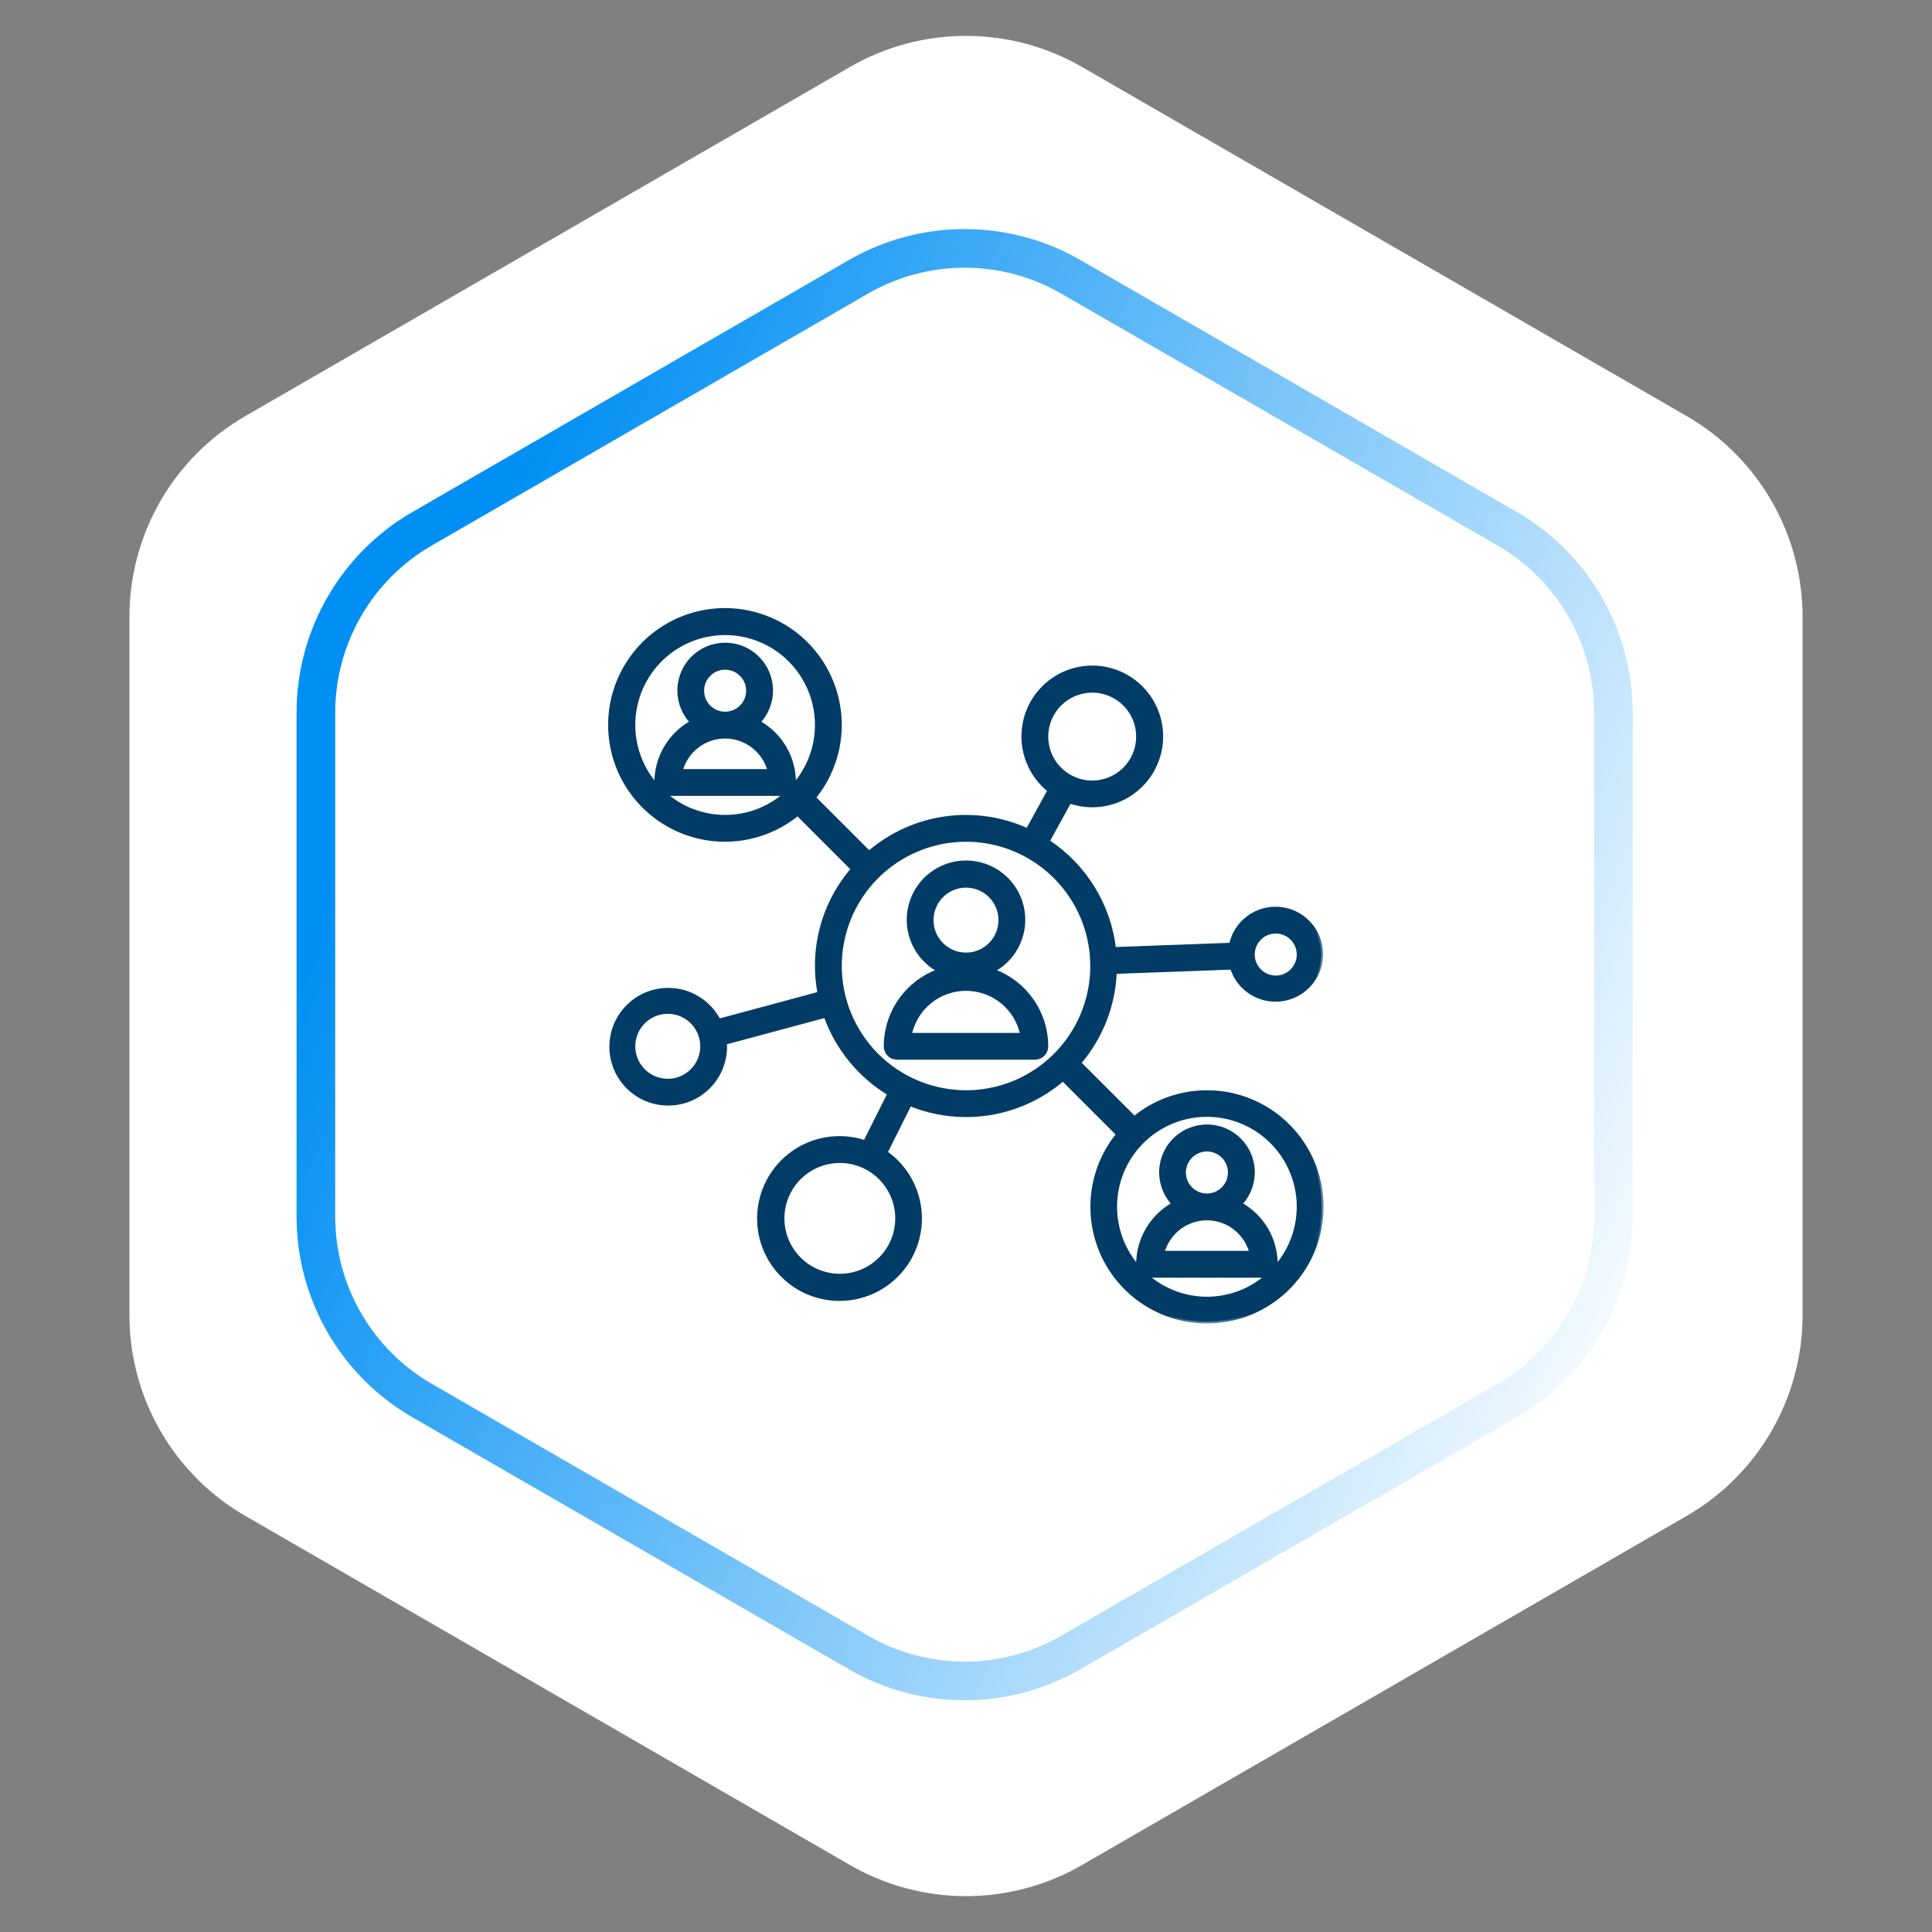
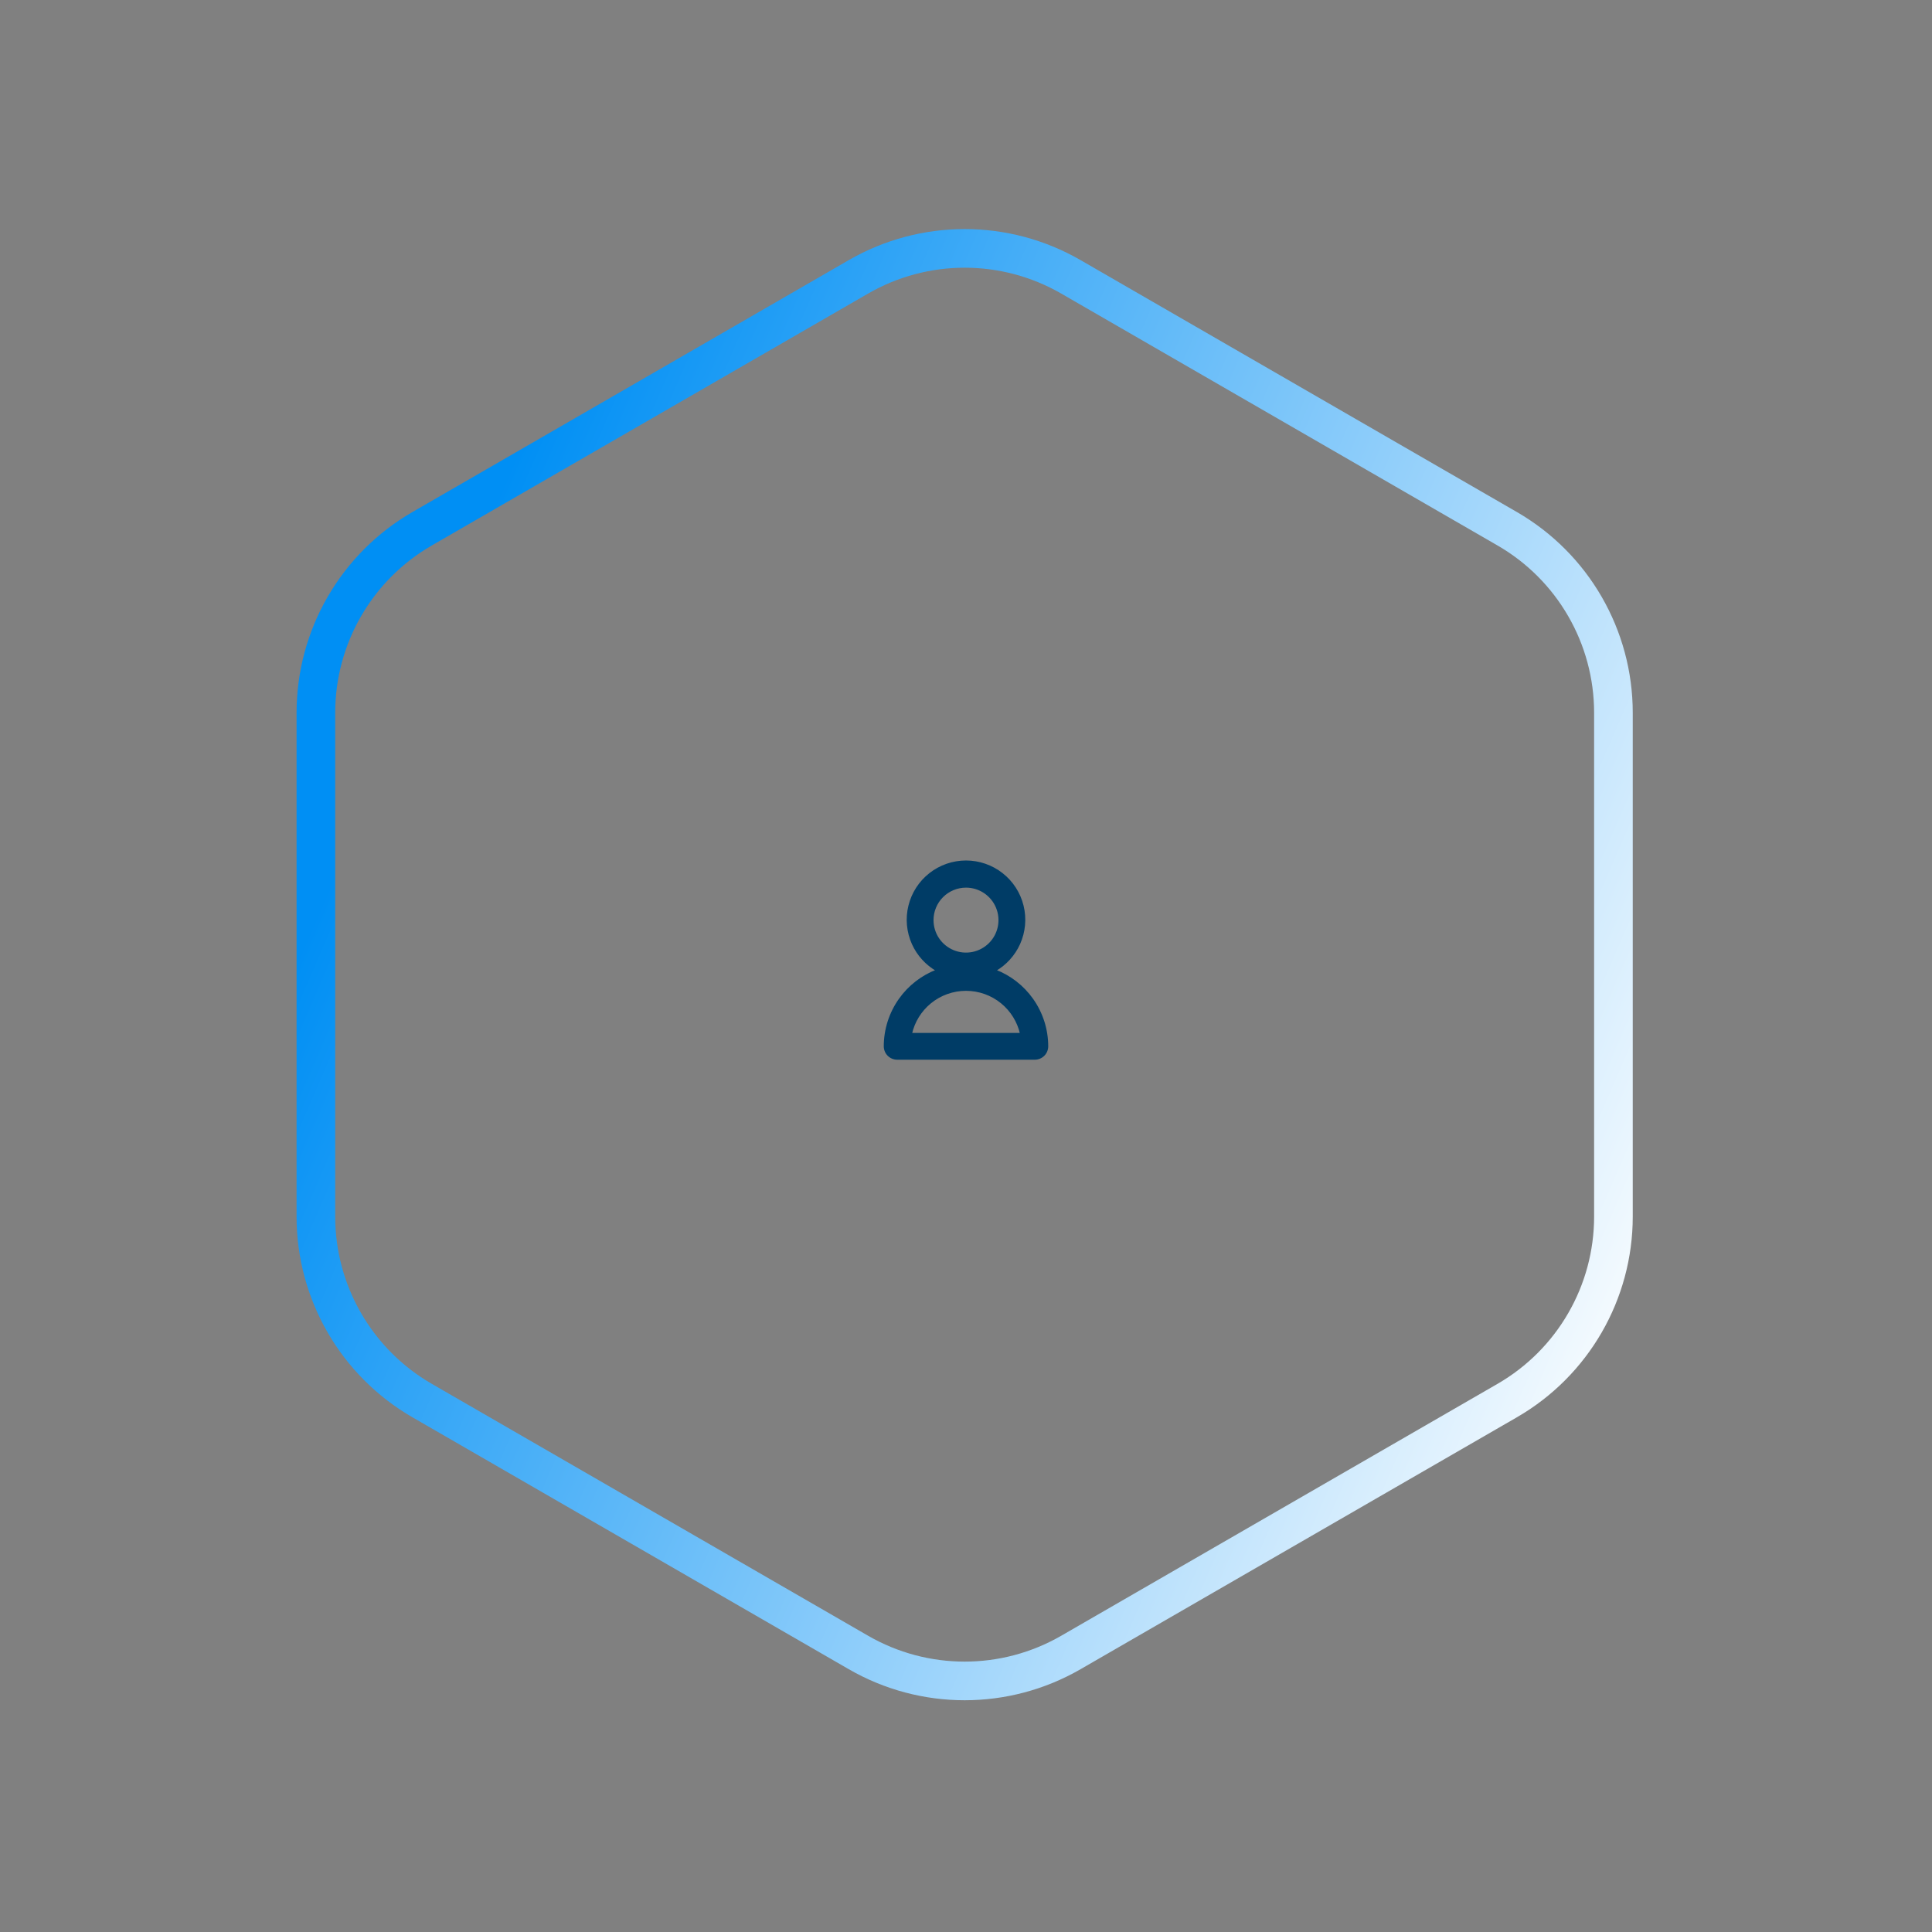
<svg xmlns="http://www.w3.org/2000/svg" width="100" height="100" viewBox="0 0 100 100" fill="none">
  <rect x="0" y="0" width="100" height="100" fill="#808080" stroke="none" />
-   <path d="M44 3.464C47.713 1.321 52.287 1.321 56 3.464L87.301 21.536C91.014 23.68 93.301 27.641 93.301 31.928V68.072C93.301 72.359 91.014 76.32 87.301 78.464L56 96.536C52.287 98.68 47.713 98.68 44 96.536L12.699 78.464C8.986 76.32 6.699 72.359 6.699 68.072V31.928C6.699 27.641 8.986 23.68 12.699 21.536L44 3.464Z" fill="white" />
  <path d="M44.431 14.33C47.834 12.365 52.027 12.365 55.431 14.33L78.011 27.367C81.415 29.332 83.511 32.964 83.511 36.894V62.968C83.511 66.898 81.415 70.529 78.011 72.494L55.431 85.531C52.027 87.496 47.834 87.496 44.431 85.531L21.85 72.494C18.446 70.529 16.35 66.898 16.35 62.968V36.894C16.35 32.964 18.446 29.332 21.85 27.367L44.431 14.33Z" stroke="url(#paint0_linear_1380_1463)" stroke-width="2" />
  <g clip-path="url(#clip0_1380_1463)">
    <path d="M51.498 50.228C52.05 49.913 52.489 49.43 52.752 48.849C53.029 48.233 53.093 47.542 52.931 46.886C52.77 46.231 52.394 45.648 51.862 45.232C51.331 44.815 50.675 44.589 50 44.589C49.325 44.589 48.669 44.815 48.138 45.232C47.606 45.648 47.23 46.231 47.069 46.886C46.907 47.542 46.971 48.233 47.248 48.849C47.511 49.43 47.95 49.913 48.502 50.228C47.725 50.525 47.052 51.046 46.57 51.726C46.066 52.437 45.795 53.285 45.794 54.156V54.156C45.794 54.327 45.862 54.491 45.982 54.611C46.103 54.732 46.267 54.8 46.438 54.8H53.562C53.733 54.8 53.897 54.732 54.018 54.611C54.138 54.491 54.206 54.327 54.206 54.156V54.156C54.205 53.285 53.934 52.437 53.43 51.726C52.948 51.046 52.275 50.525 51.498 50.228ZM50 45.894C50.342 45.894 50.677 45.995 50.962 46.186C51.246 46.376 51.468 46.646 51.599 46.962C51.73 47.279 51.765 47.627 51.698 47.963C51.631 48.299 51.466 48.607 51.224 48.849C50.982 49.091 50.674 49.256 50.338 49.323C50.002 49.39 49.654 49.356 49.337 49.224C49.021 49.093 48.751 48.872 48.56 48.587C48.37 48.302 48.269 47.968 48.269 47.625C48.269 47.166 48.451 46.725 48.776 46.401C49.1 46.076 49.541 45.894 50 45.894ZM52.847 53.513H47.153C47.295 52.877 47.647 52.307 48.153 51.893C48.674 51.467 49.327 51.235 50 51.235C50.673 51.235 51.326 51.467 51.847 51.893C52.353 52.307 52.705 52.877 52.847 53.513Z" fill="#003C66" stroke="#003C66" stroke-width="0.1" />
    <mask id="path-4-outside-1_1380_1463" maskUnits="userSpaceOnUse" x="30.576" y="30.574" width="38" height="38" fill="black">
-       <rect fill="white" x="30.576" y="30.574" width="38" height="38" />
      <path d="M62.47 56.532C61.1 56.531 59.773 57.005 58.715 57.874L55.856 55.016C56.986 53.701 57.637 52.042 57.704 50.309L63.767 50.085C63.937 50.633 64.3 51.101 64.789 51.401C65.278 51.7 65.859 51.812 66.424 51.713C66.99 51.615 67.5 51.315 67.859 50.868C68.218 50.421 68.403 49.858 68.377 49.285C68.352 48.712 68.118 48.168 67.721 47.755C67.323 47.341 66.788 47.087 66.216 47.039C65.645 46.992 65.075 47.154 64.615 47.496C64.154 47.838 63.834 48.337 63.715 48.898L57.666 49.121C57.536 47.997 57.161 46.915 56.566 45.952C55.972 44.989 55.173 44.168 54.227 43.548L55.361 41.485C56.206 41.78 57.13 41.747 57.951 41.392C58.773 41.037 59.431 40.387 59.795 39.57C60.159 38.753 60.203 37.829 59.918 36.981C59.633 36.133 59.04 35.423 58.256 34.992C57.473 34.56 56.556 34.44 55.687 34.653C54.818 34.866 54.061 35.398 53.566 36.142C53.071 36.888 52.873 37.791 53.013 38.675C53.153 39.558 53.62 40.357 54.321 40.913L53.186 42.977C51.851 42.365 50.368 42.15 48.914 42.357C47.461 42.564 46.097 43.184 44.985 44.144L42.127 41.286C43.093 40.104 43.568 38.597 43.453 37.076C43.339 35.554 42.644 34.135 41.513 33.111C40.382 32.087 38.9 31.538 37.374 31.576C35.849 31.614 34.397 32.237 33.318 33.316C32.239 34.395 31.616 35.847 31.578 37.373C31.54 38.898 32.09 40.38 33.113 41.511C34.137 42.642 35.556 43.337 37.078 43.452C38.599 43.566 40.106 43.091 41.288 42.125L44.146 44.983C43.389 45.857 42.841 46.89 42.542 48.006C42.243 49.122 42.201 50.291 42.42 51.426L37.205 52.829C36.874 52.188 36.32 51.69 35.647 51.43C34.973 51.171 34.228 51.167 33.552 51.42C32.877 51.674 32.318 52.166 31.981 52.805C31.644 53.443 31.554 54.183 31.727 54.883C31.899 55.584 32.323 56.197 32.918 56.606C33.512 57.015 34.236 57.191 34.952 57.101C35.668 57.012 36.327 56.663 36.802 56.12C37.278 55.577 37.537 54.879 37.532 54.157C37.532 54.097 37.518 54.038 37.514 53.979L42.732 52.574C43.333 54.261 44.499 55.687 46.033 56.611L44.776 59.121C43.777 58.786 42.689 58.843 41.73 59.278C40.772 59.714 40.013 60.496 39.608 61.468C39.203 62.441 39.182 63.53 39.547 64.517C39.913 65.505 40.64 66.317 41.58 66.791C42.521 67.264 43.606 67.364 44.617 67.069C45.628 66.775 46.49 66.109 47.03 65.204C47.57 64.3 47.747 63.225 47.525 62.195C47.304 61.165 46.701 60.258 45.837 59.655L47.092 57.146C48.403 57.683 49.837 57.847 51.236 57.62C52.635 57.392 53.943 56.781 55.016 55.856L57.875 58.714C57.023 59.758 56.551 61.06 56.538 62.408C56.525 63.755 56.97 65.067 57.801 66.127C58.633 67.188 59.8 67.934 61.111 68.243C62.423 68.552 63.801 68.405 65.018 67.827C66.235 67.249 67.219 66.274 67.809 65.063C68.398 63.851 68.558 62.475 68.261 61.16C67.965 59.846 67.23 58.672 66.177 57.831C65.124 56.989 63.817 56.531 62.47 56.532ZM66.032 48.219C66.267 48.219 66.496 48.289 66.692 48.419C66.887 48.55 67.039 48.736 67.129 48.953C67.219 49.169 67.243 49.408 67.197 49.639C67.151 49.869 67.038 50.081 66.872 50.247C66.706 50.413 66.494 50.526 66.264 50.572C66.033 50.617 65.795 50.594 65.578 50.504C65.361 50.414 65.175 50.262 65.045 50.067C64.914 49.871 64.845 49.642 64.845 49.407C64.845 49.092 64.97 48.79 65.192 48.567C65.415 48.344 65.717 48.219 66.032 48.219ZM56.532 35.751C57.002 35.751 57.461 35.89 57.852 36.151C58.242 36.412 58.547 36.783 58.726 37.217C58.906 37.651 58.953 38.128 58.861 38.589C58.77 39.05 58.544 39.473 58.212 39.805C57.879 40.137 57.456 40.363 56.995 40.455C56.535 40.547 56.057 40.5 55.623 40.32C55.189 40.14 54.818 39.836 54.557 39.445C54.296 39.055 54.157 38.595 54.157 38.126C54.157 37.496 54.407 36.892 54.853 36.446C55.298 36.001 55.902 35.751 56.532 35.751ZM34.563 55.938C34.211 55.938 33.867 55.834 33.574 55.638C33.281 55.442 33.053 55.164 32.918 54.839C32.783 54.513 32.748 54.155 32.816 53.809C32.885 53.464 33.055 53.147 33.304 52.897C33.553 52.648 33.87 52.479 34.216 52.41C34.561 52.341 34.919 52.376 35.245 52.511C35.571 52.646 35.849 52.874 36.044 53.167C36.24 53.46 36.345 53.805 36.345 54.157C36.345 54.629 36.157 55.082 35.823 55.416C35.489 55.751 35.036 55.938 34.563 55.938ZM46.438 63.063C46.438 63.65 46.264 64.224 45.938 64.713C45.612 65.201 45.148 65.581 44.606 65.806C44.063 66.031 43.466 66.089 42.89 65.975C42.315 65.86 41.785 65.578 41.37 65.162C40.955 64.747 40.672 64.218 40.558 63.642C40.443 63.066 40.502 62.469 40.727 61.927C40.952 61.385 41.332 60.921 41.82 60.595C42.308 60.269 42.882 60.094 43.47 60.094C44.257 60.095 45.011 60.408 45.568 60.965C46.124 61.522 46.437 62.276 46.438 63.063ZM32.782 37.532C32.78 36.76 32.967 35.999 33.325 35.316C33.683 34.632 34.202 34.046 34.838 33.608C35.474 33.171 36.206 32.895 36.973 32.804C37.739 32.713 38.516 32.81 39.236 33.087C39.957 33.364 40.599 33.812 41.107 34.393C41.615 34.974 41.974 35.67 42.153 36.421C42.332 37.172 42.325 37.955 42.133 38.702C41.941 39.45 41.57 40.139 41.051 40.711C41.079 40.644 41.093 40.573 41.095 40.501C41.096 40.033 41.005 39.569 40.826 39.136C40.647 38.704 40.384 38.312 40.052 37.981C39.815 37.745 39.547 37.542 39.254 37.38C39.575 37.044 39.79 36.621 39.873 36.163C39.955 35.706 39.902 35.234 39.719 34.806C39.536 34.379 39.231 34.015 38.843 33.759C38.455 33.503 38 33.366 37.535 33.366C37.07 33.366 36.616 33.503 36.228 33.759C35.84 34.015 35.535 34.379 35.352 34.806C35.169 35.234 35.115 35.706 35.198 36.163C35.281 36.621 35.496 37.044 35.817 37.38C35.258 37.688 34.791 38.139 34.467 38.688C34.142 39.237 33.97 39.863 33.97 40.501C33.971 40.572 33.985 40.643 34.011 40.709C33.221 39.84 32.783 38.707 32.782 37.532ZM37.532 36.938C37.297 36.938 37.068 36.868 36.872 36.738C36.677 36.608 36.525 36.422 36.435 36.205C36.345 35.988 36.322 35.749 36.367 35.519C36.413 35.289 36.526 35.077 36.692 34.911C36.858 34.745 37.07 34.632 37.3 34.586C37.531 34.54 37.77 34.564 37.986 34.654C38.203 34.743 38.389 34.896 38.52 35.091C38.65 35.286 38.72 35.516 38.72 35.751C38.72 36.066 38.594 36.368 38.372 36.59C38.149 36.813 37.847 36.938 37.532 36.938ZM37.532 38.126C38.059 38.126 38.57 38.301 38.986 38.623C39.403 38.946 39.7 39.397 39.832 39.907H35.232C35.364 39.397 35.662 38.946 36.078 38.624C36.494 38.301 37.006 38.126 37.532 38.126ZM34.355 41.053C34.422 41.079 34.492 41.093 34.563 41.094H40.501C40.573 41.093 40.645 41.079 40.712 41.052C39.843 41.842 38.71 42.28 37.535 42.28C36.36 42.28 35.227 41.842 34.358 41.052L34.355 41.053ZM43.47 50.001C43.47 48.709 43.853 47.446 44.57 46.372C45.288 45.298 46.308 44.461 47.501 43.967C48.695 43.472 50.008 43.343 51.275 43.595C52.542 43.847 53.706 44.469 54.619 45.382C55.532 46.296 56.155 47.459 56.407 48.727C56.659 49.993 56.529 51.307 56.035 52.5C55.541 53.694 54.703 54.714 53.629 55.431C52.555 56.149 51.293 56.532 50.001 56.532C48.269 56.53 46.609 55.841 45.385 54.617C44.16 53.392 43.472 51.732 43.47 50.001ZM59.293 65.99C59.359 66.017 59.43 66.031 59.501 66.032H65.438C65.511 66.031 65.582 66.016 65.649 65.989C64.78 66.78 63.647 67.218 62.473 67.218C61.298 67.218 60.165 66.78 59.296 65.989L59.293 65.99ZM62.47 61.876C62.235 61.876 62.005 61.806 61.81 61.675C61.615 61.545 61.462 61.36 61.373 61.143C61.283 60.926 61.259 60.687 61.305 60.456C61.351 60.226 61.464 60.014 61.63 59.849C61.796 59.682 62.008 59.569 62.238 59.523C62.468 59.478 62.707 59.501 62.924 59.591C63.141 59.681 63.327 59.833 63.457 60.028C63.587 60.224 63.657 60.453 63.657 60.688C63.657 61.003 63.532 61.305 63.309 61.528C63.087 61.751 62.785 61.876 62.47 61.876ZM62.47 63.063C62.996 63.063 63.508 63.238 63.924 63.561C64.34 63.883 64.638 64.335 64.769 64.844H60.169C60.302 64.335 60.599 63.884 61.016 63.561C61.432 63.239 61.943 63.064 62.47 63.063ZM65.988 65.648C66.016 65.582 66.031 65.51 66.032 65.438C66.034 64.97 65.942 64.507 65.763 64.074C65.584 63.642 65.321 63.249 64.99 62.919C64.753 62.682 64.484 62.48 64.192 62.318C64.512 61.982 64.728 61.558 64.81 61.101C64.893 60.643 64.839 60.172 64.656 59.744C64.473 59.317 64.169 58.952 63.781 58.696C63.392 58.44 62.938 58.304 62.473 58.304C62.008 58.304 61.553 58.44 61.165 58.696C60.777 58.952 60.472 59.317 60.289 59.744C60.106 60.172 60.053 60.643 60.136 61.101C60.218 61.558 60.433 61.982 60.754 62.318C60.195 62.625 59.729 63.077 59.404 63.626C59.079 64.174 58.907 64.8 58.907 65.438C58.908 65.51 58.922 65.58 58.949 65.647C58.331 64.965 57.925 64.119 57.779 63.211C57.633 62.303 57.754 61.373 58.126 60.532C58.499 59.691 59.108 58.977 59.879 58.476C60.649 57.974 61.549 57.707 62.469 57.707C63.388 57.707 64.288 57.974 65.059 58.476C65.83 58.977 66.438 59.691 66.811 60.532C67.184 61.373 67.304 62.303 67.159 63.211C67.013 64.119 66.606 64.965 65.989 65.647L65.988 65.648Z" />
    </mask>
-     <path d="M62.47 56.532C61.1 56.531 59.773 57.005 58.715 57.874L55.856 55.016C56.986 53.701 57.637 52.042 57.704 50.309L63.767 50.085C63.937 50.633 64.3 51.101 64.789 51.401C65.278 51.7 65.859 51.812 66.424 51.713C66.99 51.615 67.5 51.315 67.859 50.868C68.218 50.421 68.403 49.858 68.377 49.285C68.352 48.712 68.118 48.168 67.721 47.755C67.323 47.341 66.788 47.087 66.216 47.039C65.645 46.992 65.075 47.154 64.615 47.496C64.154 47.838 63.834 48.337 63.715 48.898L57.666 49.121C57.536 47.997 57.161 46.915 56.566 45.952C55.972 44.989 55.173 44.168 54.227 43.548L55.361 41.485C56.206 41.78 57.13 41.747 57.951 41.392C58.773 41.037 59.431 40.387 59.795 39.57C60.159 38.753 60.203 37.829 59.918 36.981C59.633 36.133 59.04 35.423 58.256 34.992C57.473 34.56 56.556 34.44 55.687 34.653C54.818 34.866 54.061 35.398 53.566 36.142C53.071 36.888 52.873 37.791 53.013 38.675C53.153 39.558 53.62 40.357 54.321 40.913L53.186 42.977C51.851 42.365 50.368 42.15 48.914 42.357C47.461 42.564 46.097 43.184 44.985 44.144L42.127 41.286C43.093 40.104 43.568 38.597 43.453 37.076C43.339 35.554 42.644 34.135 41.513 33.111C40.382 32.087 38.9 31.538 37.374 31.576C35.849 31.614 34.397 32.237 33.318 33.316C32.239 34.395 31.616 35.847 31.578 37.373C31.54 38.898 32.09 40.38 33.113 41.511C34.137 42.642 35.556 43.337 37.078 43.452C38.599 43.566 40.106 43.091 41.288 42.125L44.146 44.983C43.389 45.857 42.841 46.89 42.542 48.006C42.243 49.122 42.201 50.291 42.42 51.426L37.205 52.829C36.874 52.188 36.32 51.69 35.647 51.43C34.973 51.171 34.228 51.167 33.552 51.42C32.877 51.674 32.318 52.166 31.981 52.805C31.644 53.443 31.554 54.183 31.727 54.883C31.899 55.584 32.323 56.197 32.918 56.606C33.512 57.015 34.236 57.191 34.952 57.101C35.668 57.012 36.327 56.663 36.802 56.12C37.278 55.577 37.537 54.879 37.532 54.157C37.532 54.097 37.518 54.038 37.514 53.979L42.732 52.574C43.333 54.261 44.499 55.687 46.033 56.611L44.776 59.121C43.777 58.786 42.689 58.843 41.73 59.278C40.772 59.714 40.013 60.496 39.608 61.468C39.203 62.441 39.182 63.53 39.547 64.517C39.913 65.505 40.64 66.317 41.58 66.791C42.521 67.264 43.606 67.364 44.617 67.069C45.628 66.775 46.49 66.109 47.03 65.204C47.57 64.3 47.747 63.225 47.525 62.195C47.304 61.165 46.701 60.258 45.837 59.655L47.092 57.146C48.403 57.683 49.837 57.847 51.236 57.62C52.635 57.392 53.943 56.781 55.016 55.856L57.875 58.714C57.023 59.758 56.551 61.06 56.538 62.408C56.525 63.755 56.97 65.067 57.801 66.127C58.633 67.188 59.8 67.934 61.111 68.243C62.423 68.552 63.801 68.405 65.018 67.827C66.235 67.249 67.219 66.274 67.809 65.063C68.398 63.851 68.558 62.475 68.261 61.16C67.965 59.846 67.23 58.672 66.177 57.831C65.124 56.989 63.817 56.531 62.47 56.532ZM66.032 48.219C66.267 48.219 66.496 48.289 66.692 48.419C66.887 48.55 67.039 48.736 67.129 48.953C67.219 49.169 67.243 49.408 67.197 49.639C67.151 49.869 67.038 50.081 66.872 50.247C66.706 50.413 66.494 50.526 66.264 50.572C66.033 50.617 65.795 50.594 65.578 50.504C65.361 50.414 65.175 50.262 65.045 50.067C64.914 49.871 64.845 49.642 64.845 49.407C64.845 49.092 64.97 48.79 65.192 48.567C65.415 48.344 65.717 48.219 66.032 48.219ZM56.532 35.751C57.002 35.751 57.461 35.89 57.852 36.151C58.242 36.412 58.547 36.783 58.726 37.217C58.906 37.651 58.953 38.128 58.861 38.589C58.77 39.05 58.544 39.473 58.212 39.805C57.879 40.137 57.456 40.363 56.995 40.455C56.535 40.547 56.057 40.5 55.623 40.32C55.189 40.14 54.818 39.836 54.557 39.445C54.296 39.055 54.157 38.595 54.157 38.126C54.157 37.496 54.407 36.892 54.853 36.446C55.298 36.001 55.902 35.751 56.532 35.751ZM34.563 55.938C34.211 55.938 33.867 55.834 33.574 55.638C33.281 55.442 33.053 55.164 32.918 54.839C32.783 54.513 32.748 54.155 32.816 53.809C32.885 53.464 33.055 53.147 33.304 52.897C33.553 52.648 33.87 52.479 34.216 52.41C34.561 52.341 34.919 52.376 35.245 52.511C35.571 52.646 35.849 52.874 36.044 53.167C36.24 53.46 36.345 53.805 36.345 54.157C36.345 54.629 36.157 55.082 35.823 55.416C35.489 55.751 35.036 55.938 34.563 55.938ZM46.438 63.063C46.438 63.65 46.264 64.224 45.938 64.713C45.612 65.201 45.148 65.581 44.606 65.806C44.063 66.031 43.466 66.089 42.89 65.975C42.315 65.86 41.785 65.578 41.37 65.162C40.955 64.747 40.672 64.218 40.558 63.642C40.443 63.066 40.502 62.469 40.727 61.927C40.952 61.385 41.332 60.921 41.82 60.595C42.308 60.269 42.882 60.094 43.47 60.094C44.257 60.095 45.011 60.408 45.568 60.965C46.124 61.522 46.437 62.276 46.438 63.063ZM32.782 37.532C32.78 36.76 32.967 35.999 33.325 35.316C33.683 34.632 34.202 34.046 34.838 33.608C35.474 33.171 36.206 32.895 36.973 32.804C37.739 32.713 38.516 32.81 39.236 33.087C39.957 33.364 40.599 33.812 41.107 34.393C41.615 34.974 41.974 35.67 42.153 36.421C42.332 37.172 42.325 37.955 42.133 38.702C41.941 39.45 41.57 40.139 41.051 40.711C41.079 40.644 41.093 40.573 41.095 40.501C41.096 40.033 41.005 39.569 40.826 39.136C40.647 38.704 40.384 38.312 40.052 37.981C39.815 37.745 39.547 37.542 39.254 37.38C39.575 37.044 39.79 36.621 39.873 36.163C39.955 35.706 39.902 35.234 39.719 34.806C39.536 34.379 39.231 34.015 38.843 33.759C38.455 33.503 38 33.366 37.535 33.366C37.07 33.366 36.616 33.503 36.228 33.759C35.84 34.015 35.535 34.379 35.352 34.806C35.169 35.234 35.115 35.706 35.198 36.163C35.281 36.621 35.496 37.044 35.817 37.38C35.258 37.688 34.791 38.139 34.467 38.688C34.142 39.237 33.97 39.863 33.97 40.501C33.971 40.572 33.985 40.643 34.011 40.709C33.221 39.84 32.783 38.707 32.782 37.532ZM37.532 36.938C37.297 36.938 37.068 36.868 36.872 36.738C36.677 36.608 36.525 36.422 36.435 36.205C36.345 35.988 36.322 35.749 36.367 35.519C36.413 35.289 36.526 35.077 36.692 34.911C36.858 34.745 37.07 34.632 37.3 34.586C37.531 34.54 37.77 34.564 37.986 34.654C38.203 34.743 38.389 34.896 38.52 35.091C38.65 35.286 38.72 35.516 38.72 35.751C38.72 36.066 38.594 36.368 38.372 36.59C38.149 36.813 37.847 36.938 37.532 36.938ZM37.532 38.126C38.059 38.126 38.57 38.301 38.986 38.623C39.403 38.946 39.7 39.397 39.832 39.907H35.232C35.364 39.397 35.662 38.946 36.078 38.624C36.494 38.301 37.006 38.126 37.532 38.126ZM34.355 41.053C34.422 41.079 34.492 41.093 34.563 41.094H40.501C40.573 41.093 40.645 41.079 40.712 41.052C39.843 41.842 38.71 42.28 37.535 42.28C36.36 42.28 35.227 41.842 34.358 41.052L34.355 41.053ZM43.47 50.001C43.47 48.709 43.853 47.446 44.57 46.372C45.288 45.298 46.308 44.461 47.501 43.967C48.695 43.472 50.008 43.343 51.275 43.595C52.542 43.847 53.706 44.469 54.619 45.382C55.532 46.296 56.155 47.459 56.407 48.727C56.659 49.993 56.529 51.307 56.035 52.5C55.541 53.694 54.703 54.714 53.629 55.431C52.555 56.149 51.293 56.532 50.001 56.532C48.269 56.53 46.609 55.841 45.385 54.617C44.16 53.392 43.472 51.732 43.47 50.001ZM59.293 65.99C59.359 66.017 59.43 66.031 59.501 66.032H65.438C65.511 66.031 65.582 66.016 65.649 65.989C64.78 66.78 63.647 67.218 62.473 67.218C61.298 67.218 60.165 66.78 59.296 65.989L59.293 65.99ZM62.47 61.876C62.235 61.876 62.005 61.806 61.81 61.675C61.615 61.545 61.462 61.36 61.373 61.143C61.283 60.926 61.259 60.687 61.305 60.456C61.351 60.226 61.464 60.014 61.63 59.849C61.796 59.682 62.008 59.569 62.238 59.523C62.468 59.478 62.707 59.501 62.924 59.591C63.141 59.681 63.327 59.833 63.457 60.028C63.587 60.224 63.657 60.453 63.657 60.688C63.657 61.003 63.532 61.305 63.309 61.528C63.087 61.751 62.785 61.876 62.47 61.876ZM62.47 63.063C62.996 63.063 63.508 63.238 63.924 63.561C64.34 63.883 64.638 64.335 64.769 64.844H60.169C60.302 64.335 60.599 63.884 61.016 63.561C61.432 63.239 61.943 63.064 62.47 63.063ZM65.988 65.648C66.016 65.582 66.031 65.51 66.032 65.438C66.034 64.97 65.942 64.507 65.763 64.074C65.584 63.642 65.321 63.249 64.99 62.919C64.753 62.682 64.484 62.48 64.192 62.318C64.512 61.982 64.728 61.558 64.81 61.101C64.893 60.643 64.839 60.172 64.656 59.744C64.473 59.317 64.169 58.952 63.781 58.696C63.392 58.44 62.938 58.304 62.473 58.304C62.008 58.304 61.553 58.44 61.165 58.696C60.777 58.952 60.472 59.317 60.289 59.744C60.106 60.172 60.053 60.643 60.136 61.101C60.218 61.558 60.433 61.982 60.754 62.318C60.195 62.625 59.729 63.077 59.404 63.626C59.079 64.174 58.907 64.8 58.907 65.438C58.908 65.51 58.922 65.58 58.949 65.647C58.331 64.965 57.925 64.119 57.779 63.211C57.633 62.303 57.754 61.373 58.126 60.532C58.499 59.691 59.108 58.977 59.879 58.476C60.649 57.974 61.549 57.707 62.469 57.707C63.388 57.707 64.288 57.974 65.059 58.476C65.83 58.977 66.438 59.691 66.811 60.532C67.184 61.373 67.304 62.303 67.159 63.211C67.013 64.119 66.606 64.965 65.989 65.647L65.988 65.648Z" fill="#003C66" />
-     <path d="M62.47 56.532C61.1 56.531 59.773 57.005 58.715 57.874L55.856 55.016C56.986 53.701 57.637 52.042 57.704 50.309L63.767 50.085C63.937 50.633 64.3 51.101 64.789 51.401C65.278 51.7 65.859 51.812 66.424 51.713C66.99 51.615 67.5 51.315 67.859 50.868C68.218 50.421 68.403 49.858 68.377 49.285C68.352 48.712 68.118 48.168 67.721 47.755C67.323 47.341 66.788 47.087 66.216 47.039C65.645 46.992 65.075 47.154 64.615 47.496C64.154 47.838 63.834 48.337 63.715 48.898L57.666 49.121C57.536 47.997 57.161 46.915 56.566 45.952C55.972 44.989 55.173 44.168 54.227 43.548L55.361 41.485C56.206 41.78 57.13 41.747 57.951 41.392C58.773 41.037 59.431 40.387 59.795 39.57C60.159 38.753 60.203 37.829 59.918 36.981C59.633 36.133 59.04 35.423 58.256 34.992C57.473 34.56 56.556 34.44 55.687 34.653C54.818 34.866 54.061 35.398 53.566 36.142C53.071 36.888 52.873 37.791 53.013 38.675C53.153 39.558 53.62 40.357 54.321 40.913L53.186 42.977C51.851 42.365 50.368 42.15 48.914 42.357C47.461 42.564 46.097 43.184 44.985 44.144L42.127 41.286C43.093 40.104 43.568 38.597 43.453 37.076C43.339 35.554 42.644 34.135 41.513 33.111C40.382 32.087 38.9 31.538 37.374 31.576C35.849 31.614 34.397 32.237 33.318 33.316C32.239 34.395 31.616 35.847 31.578 37.373C31.54 38.898 32.09 40.38 33.113 41.511C34.137 42.642 35.556 43.337 37.078 43.452C38.599 43.566 40.106 43.091 41.288 42.125L44.146 44.983C43.389 45.857 42.841 46.89 42.542 48.006C42.243 49.122 42.201 50.291 42.42 51.426L37.205 52.829C36.874 52.188 36.32 51.69 35.647 51.43C34.973 51.171 34.228 51.167 33.552 51.42C32.877 51.674 32.318 52.166 31.981 52.805C31.644 53.443 31.554 54.183 31.727 54.883C31.899 55.584 32.323 56.197 32.918 56.606C33.512 57.015 34.236 57.191 34.952 57.101C35.668 57.012 36.327 56.663 36.802 56.12C37.278 55.577 37.537 54.879 37.532 54.157C37.532 54.097 37.518 54.038 37.514 53.979L42.732 52.574C43.333 54.261 44.499 55.687 46.033 56.611L44.776 59.121C43.777 58.786 42.689 58.843 41.73 59.278C40.772 59.714 40.013 60.496 39.608 61.468C39.203 62.441 39.182 63.53 39.547 64.517C39.913 65.505 40.64 66.317 41.58 66.791C42.521 67.264 43.606 67.364 44.617 67.069C45.628 66.775 46.49 66.109 47.03 65.204C47.57 64.3 47.747 63.225 47.525 62.195C47.304 61.165 46.701 60.258 45.837 59.655L47.092 57.146C48.403 57.683 49.837 57.847 51.236 57.62C52.635 57.392 53.943 56.781 55.016 55.856L57.875 58.714C57.023 59.758 56.551 61.06 56.538 62.408C56.525 63.755 56.97 65.067 57.801 66.127C58.633 67.188 59.8 67.934 61.111 68.243C62.423 68.552 63.801 68.405 65.018 67.827C66.235 67.249 67.219 66.274 67.809 65.063C68.398 63.851 68.558 62.475 68.261 61.16C67.965 59.846 67.23 58.672 66.177 57.831C65.124 56.989 63.817 56.531 62.47 56.532ZM66.032 48.219C66.267 48.219 66.496 48.289 66.692 48.419C66.887 48.55 67.039 48.736 67.129 48.953C67.219 49.169 67.243 49.408 67.197 49.639C67.151 49.869 67.038 50.081 66.872 50.247C66.706 50.413 66.494 50.526 66.264 50.572C66.033 50.617 65.795 50.594 65.578 50.504C65.361 50.414 65.175 50.262 65.045 50.067C64.914 49.871 64.845 49.642 64.845 49.407C64.845 49.092 64.97 48.79 65.192 48.567C65.415 48.344 65.717 48.219 66.032 48.219ZM56.532 35.751C57.002 35.751 57.461 35.89 57.852 36.151C58.242 36.412 58.547 36.783 58.726 37.217C58.906 37.651 58.953 38.128 58.861 38.589C58.77 39.05 58.544 39.473 58.212 39.805C57.879 40.137 57.456 40.363 56.995 40.455C56.535 40.547 56.057 40.5 55.623 40.32C55.189 40.14 54.818 39.836 54.557 39.445C54.296 39.055 54.157 38.595 54.157 38.126C54.157 37.496 54.407 36.892 54.853 36.446C55.298 36.001 55.902 35.751 56.532 35.751ZM34.563 55.938C34.211 55.938 33.867 55.834 33.574 55.638C33.281 55.442 33.053 55.164 32.918 54.839C32.783 54.513 32.748 54.155 32.816 53.809C32.885 53.464 33.055 53.147 33.304 52.897C33.553 52.648 33.87 52.479 34.216 52.41C34.561 52.341 34.919 52.376 35.245 52.511C35.571 52.646 35.849 52.874 36.044 53.167C36.24 53.46 36.345 53.805 36.345 54.157C36.345 54.629 36.157 55.082 35.823 55.416C35.489 55.751 35.036 55.938 34.563 55.938ZM46.438 63.063C46.438 63.65 46.264 64.224 45.938 64.713C45.612 65.201 45.148 65.581 44.606 65.806C44.063 66.031 43.466 66.089 42.89 65.975C42.315 65.86 41.785 65.578 41.37 65.162C40.955 64.747 40.672 64.218 40.558 63.642C40.443 63.066 40.502 62.469 40.727 61.927C40.952 61.385 41.332 60.921 41.82 60.595C42.308 60.269 42.882 60.094 43.47 60.094C44.257 60.095 45.011 60.408 45.568 60.965C46.124 61.522 46.437 62.276 46.438 63.063ZM32.782 37.532C32.78 36.76 32.967 35.999 33.325 35.316C33.683 34.632 34.202 34.046 34.838 33.608C35.474 33.171 36.206 32.895 36.973 32.804C37.739 32.713 38.516 32.81 39.236 33.087C39.957 33.364 40.599 33.812 41.107 34.393C41.615 34.974 41.974 35.67 42.153 36.421C42.332 37.172 42.325 37.955 42.133 38.702C41.941 39.45 41.57 40.139 41.051 40.711C41.079 40.644 41.093 40.573 41.095 40.501C41.096 40.033 41.005 39.569 40.826 39.136C40.647 38.704 40.384 38.312 40.052 37.981C39.815 37.745 39.547 37.542 39.254 37.38C39.575 37.044 39.79 36.621 39.873 36.163C39.955 35.706 39.902 35.234 39.719 34.806C39.536 34.379 39.231 34.015 38.843 33.759C38.455 33.503 38 33.366 37.535 33.366C37.07 33.366 36.616 33.503 36.228 33.759C35.84 34.015 35.535 34.379 35.352 34.806C35.169 35.234 35.115 35.706 35.198 36.163C35.281 36.621 35.496 37.044 35.817 37.38C35.258 37.688 34.791 38.139 34.467 38.688C34.142 39.237 33.97 39.863 33.97 40.501C33.971 40.572 33.985 40.643 34.011 40.709C33.221 39.84 32.783 38.707 32.782 37.532ZM37.532 36.938C37.297 36.938 37.068 36.868 36.872 36.738C36.677 36.608 36.525 36.422 36.435 36.205C36.345 35.988 36.322 35.749 36.367 35.519C36.413 35.289 36.526 35.077 36.692 34.911C36.858 34.745 37.07 34.632 37.3 34.586C37.531 34.54 37.77 34.564 37.986 34.654C38.203 34.743 38.389 34.896 38.52 35.091C38.65 35.286 38.72 35.516 38.72 35.751C38.72 36.066 38.594 36.368 38.372 36.59C38.149 36.813 37.847 36.938 37.532 36.938ZM37.532 38.126C38.059 38.126 38.57 38.301 38.986 38.623C39.403 38.946 39.7 39.397 39.832 39.907H35.232C35.364 39.397 35.662 38.946 36.078 38.624C36.494 38.301 37.006 38.126 37.532 38.126ZM34.355 41.053C34.422 41.079 34.492 41.093 34.563 41.094H40.501C40.573 41.093 40.645 41.079 40.712 41.052C39.843 41.842 38.71 42.28 37.535 42.28C36.36 42.28 35.227 41.842 34.358 41.052L34.355 41.053ZM43.47 50.001C43.47 48.709 43.853 47.446 44.57 46.372C45.288 45.298 46.308 44.461 47.501 43.967C48.695 43.472 50.008 43.343 51.275 43.595C52.542 43.847 53.706 44.469 54.619 45.382C55.532 46.296 56.155 47.459 56.407 48.727C56.659 49.993 56.529 51.307 56.035 52.5C55.541 53.694 54.703 54.714 53.629 55.431C52.555 56.149 51.293 56.532 50.001 56.532C48.269 56.53 46.609 55.841 45.385 54.617C44.16 53.392 43.472 51.732 43.47 50.001ZM59.293 65.99C59.359 66.017 59.43 66.031 59.501 66.032H65.438C65.511 66.031 65.582 66.016 65.649 65.989C64.78 66.78 63.647 67.218 62.473 67.218C61.298 67.218 60.165 66.78 59.296 65.989L59.293 65.99ZM62.47 61.876C62.235 61.876 62.005 61.806 61.81 61.675C61.615 61.545 61.462 61.36 61.373 61.143C61.283 60.926 61.259 60.687 61.305 60.456C61.351 60.226 61.464 60.014 61.63 59.849C61.796 59.682 62.008 59.569 62.238 59.523C62.468 59.478 62.707 59.501 62.924 59.591C63.141 59.681 63.327 59.833 63.457 60.028C63.587 60.224 63.657 60.453 63.657 60.688C63.657 61.003 63.532 61.305 63.309 61.528C63.087 61.751 62.785 61.876 62.47 61.876ZM62.47 63.063C62.996 63.063 63.508 63.238 63.924 63.561C64.34 63.883 64.638 64.335 64.769 64.844H60.169C60.302 64.335 60.599 63.884 61.016 63.561C61.432 63.239 61.943 63.064 62.47 63.063ZM65.988 65.648C66.016 65.582 66.031 65.51 66.032 65.438C66.034 64.97 65.942 64.507 65.763 64.074C65.584 63.642 65.321 63.249 64.99 62.919C64.753 62.682 64.484 62.48 64.192 62.318C64.512 61.982 64.728 61.558 64.81 61.101C64.893 60.643 64.839 60.172 64.656 59.744C64.473 59.317 64.169 58.952 63.781 58.696C63.392 58.44 62.938 58.304 62.473 58.304C62.008 58.304 61.553 58.44 61.165 58.696C60.777 58.952 60.472 59.317 60.289 59.744C60.106 60.172 60.053 60.643 60.136 61.101C60.218 61.558 60.433 61.982 60.754 62.318C60.195 62.625 59.729 63.077 59.404 63.626C59.079 64.174 58.907 64.8 58.907 65.438C58.908 65.51 58.922 65.58 58.949 65.647C58.331 64.965 57.925 64.119 57.779 63.211C57.633 62.303 57.754 61.373 58.126 60.532C58.499 59.691 59.108 58.977 59.879 58.476C60.649 57.974 61.549 57.707 62.469 57.707C63.388 57.707 64.288 57.974 65.059 58.476C65.83 58.977 66.438 59.691 66.811 60.532C67.184 61.373 67.304 62.303 67.159 63.211C67.013 64.119 66.606 64.965 65.989 65.647L65.988 65.648Z" stroke="#003C66" stroke-width="0.2" mask="url(#path-4-outside-1_1380_1463)" />
  </g>
  <defs>
    <linearGradient id="paint0_linear_1380_1463" x1="32.569" y1="10" x2="99.791" y2="39.145" gradientUnits="userSpaceOnUse">
      <stop stop-color="#008FF4" />
      <stop offset="1" stop-color="white" />
    </linearGradient>
    <clipPath id="clip0_1380_1463">
      <rect width="38" height="38" fill="white" transform="translate(31 31)" />
    </clipPath>
  </defs>
</svg>